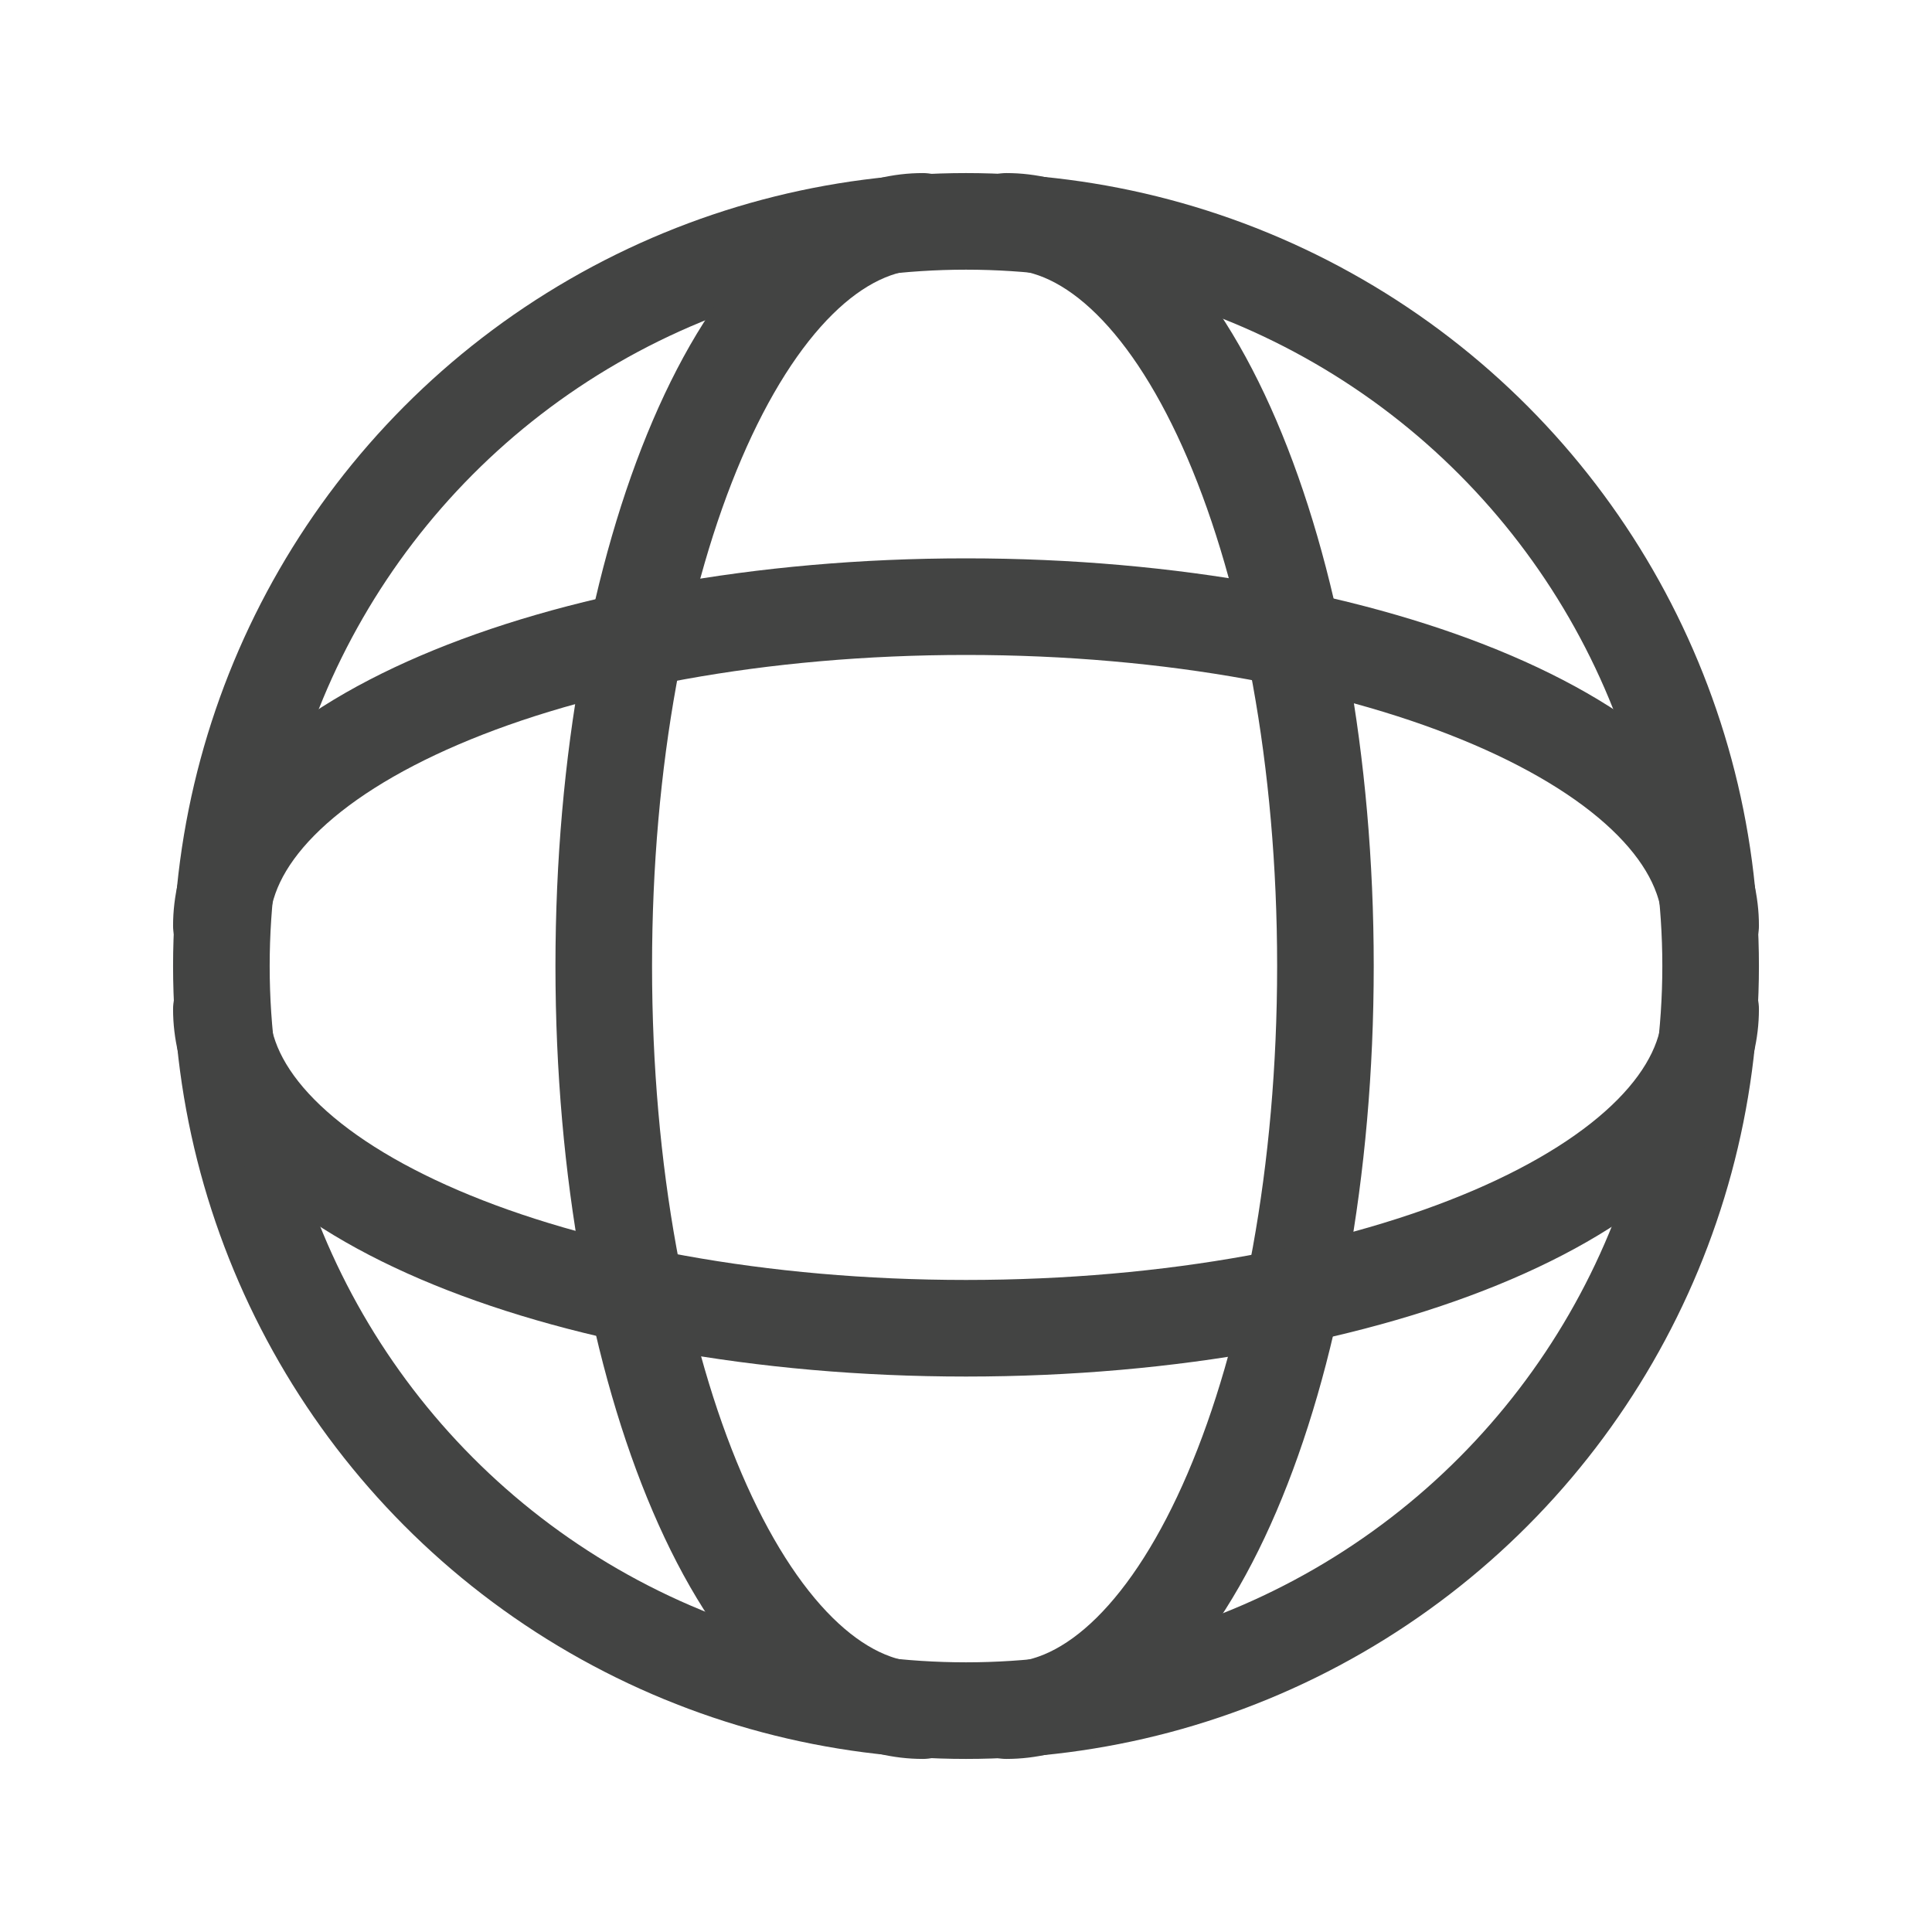
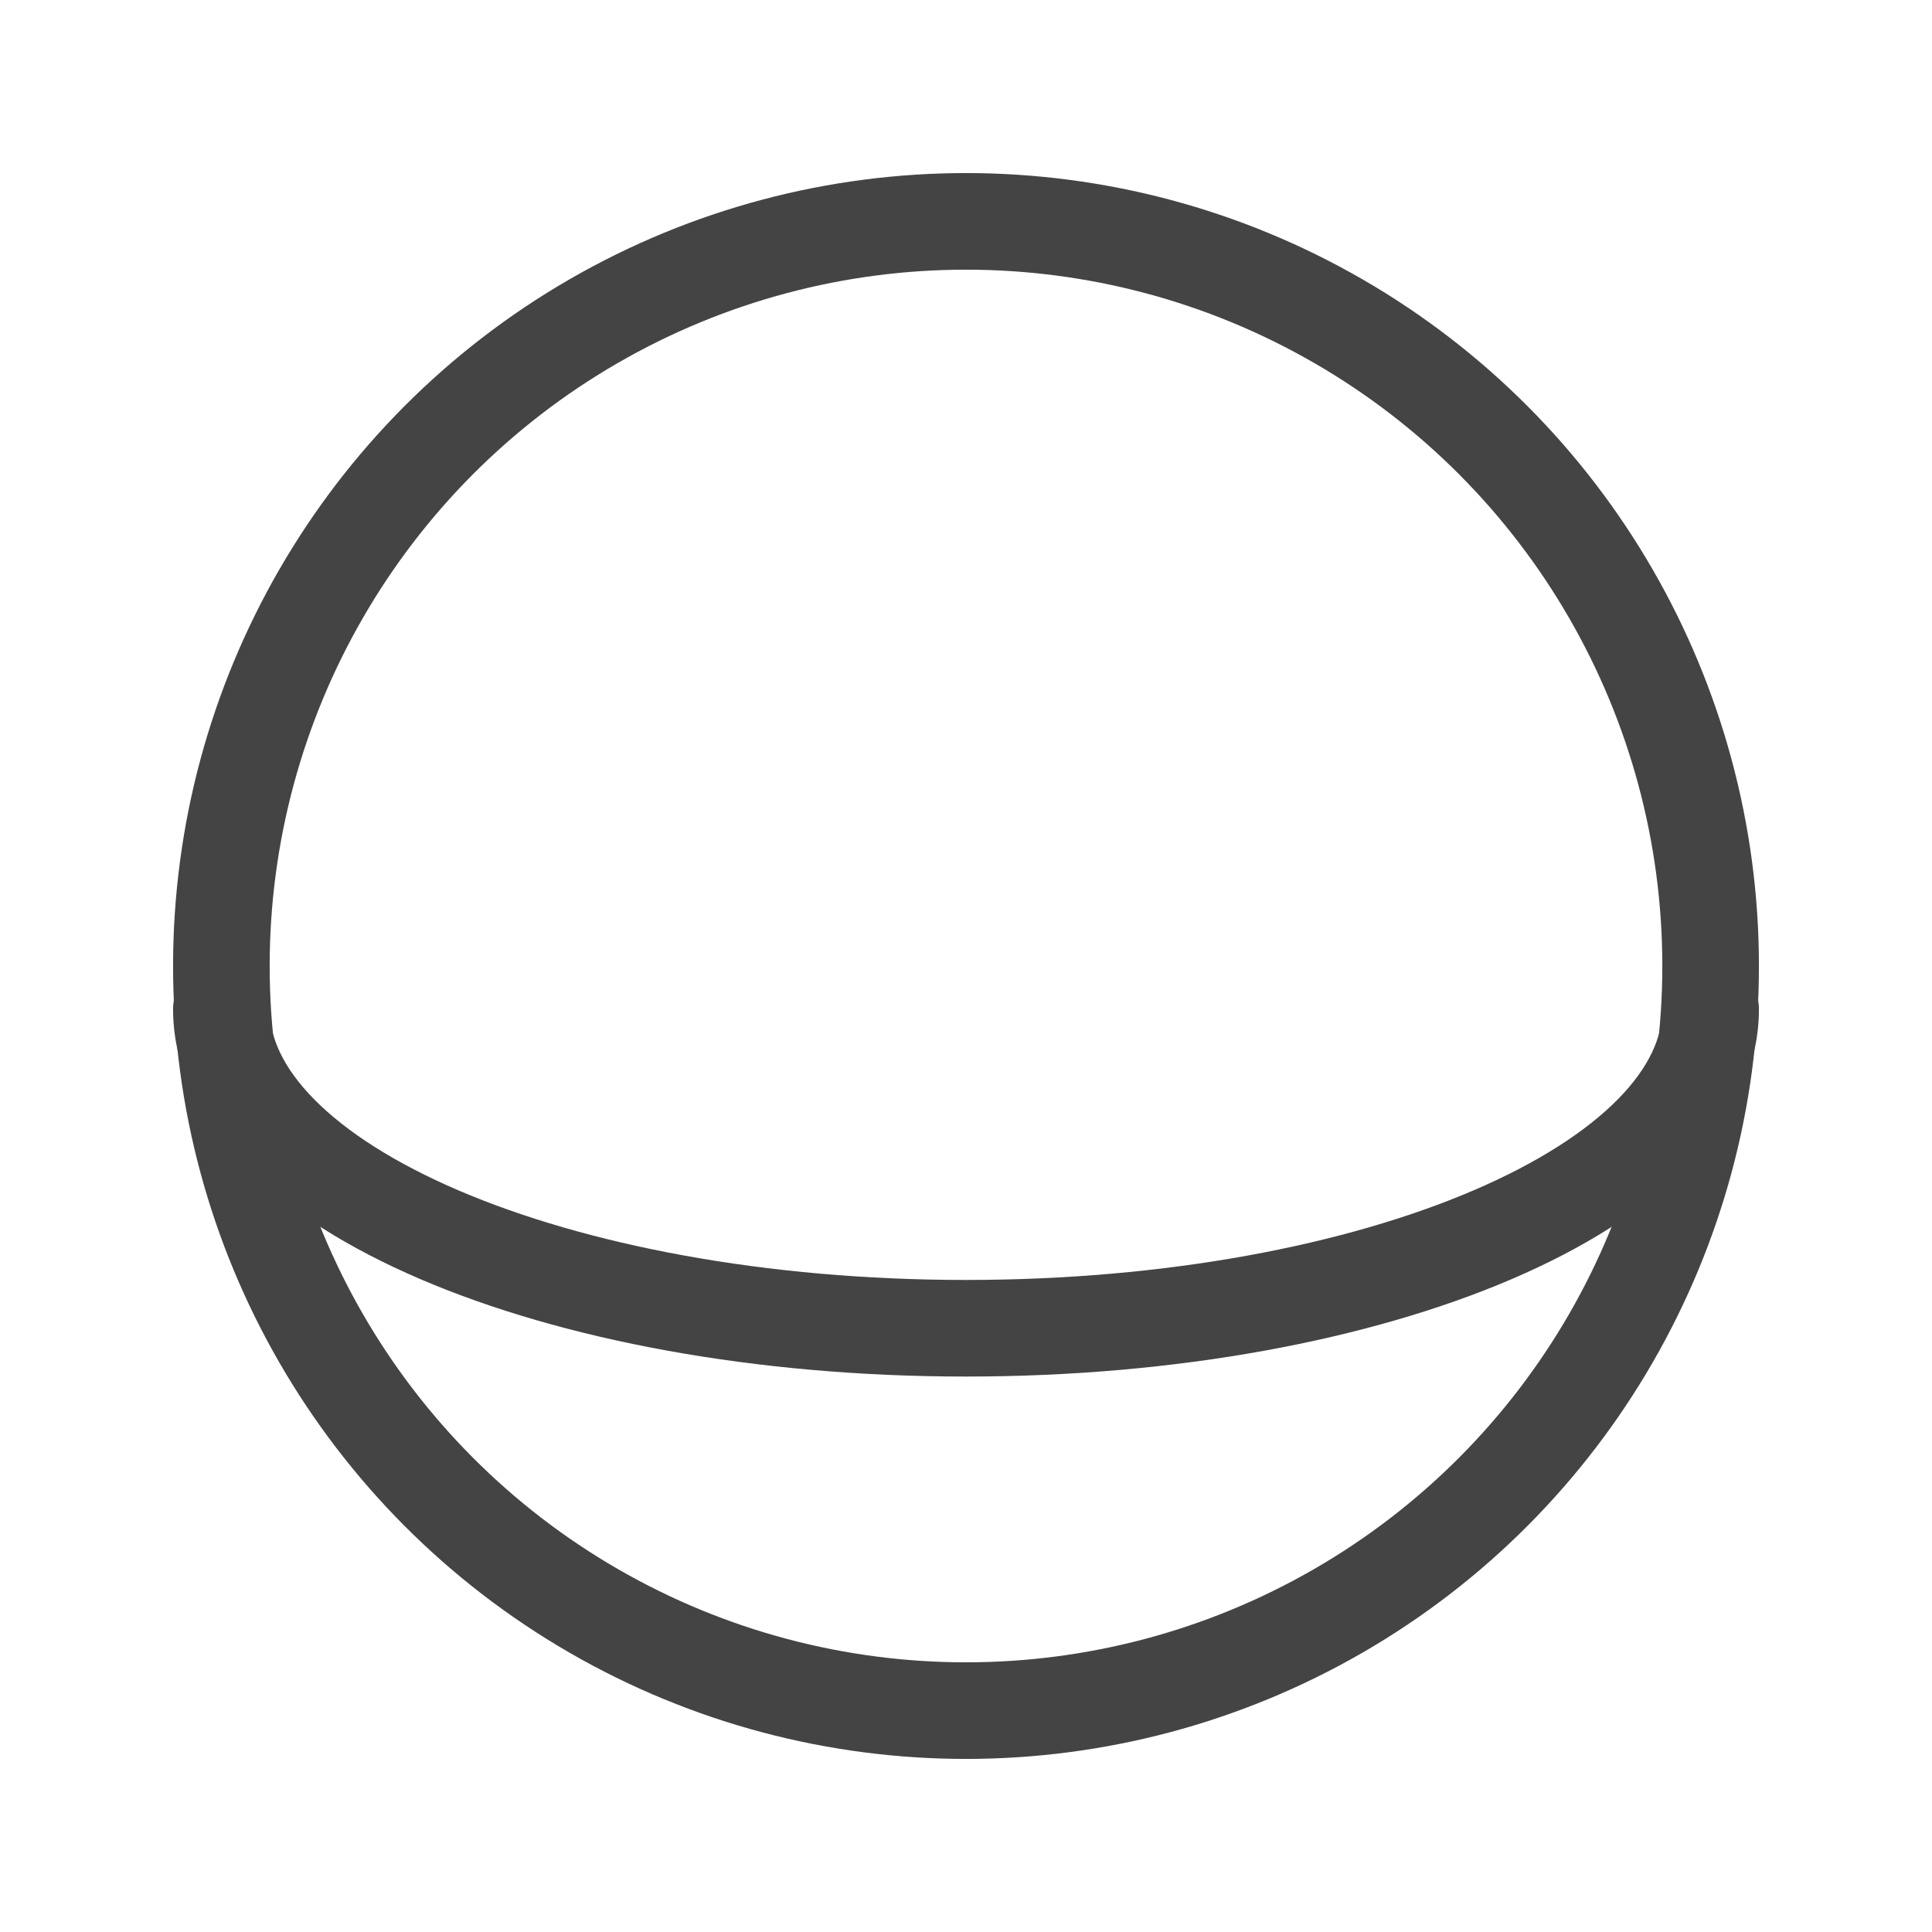
<svg xmlns="http://www.w3.org/2000/svg" width="24" height="24" viewBox="0 0 24 24" fill="none">
  <circle cx="12" cy="12" r="9.25" stroke="#434443" stroke-width="1.2" />
-   <path d="M11.464 2.75C9.275 2.75 7.5 6.891 7.5 12C7.5 17.108 9.275 21.25 11.464 21.25" stroke="#434443" stroke-width="1.2" stroke-linecap="round" />
-   <path d="M12.501 2.75C14.69 2.75 16.465 6.891 16.465 12C16.465 17.108 14.69 21.25 12.501 21.25" stroke="#434443" stroke-width="1.2" stroke-linecap="round" />
  <path d="M2.75 12.536C2.75 14.725 6.891 16.5 12 16.5C17.109 16.5 21.25 14.725 21.25 12.536" stroke="#434443" stroke-width="1.2" stroke-linecap="round" />
-   <path d="M2.75 11.5C2.75 9.311 6.891 7.536 12 7.536C17.109 7.536 21.25 9.311 21.25 11.5" stroke="#434443" stroke-width="1.2" stroke-linecap="round" />
</svg>